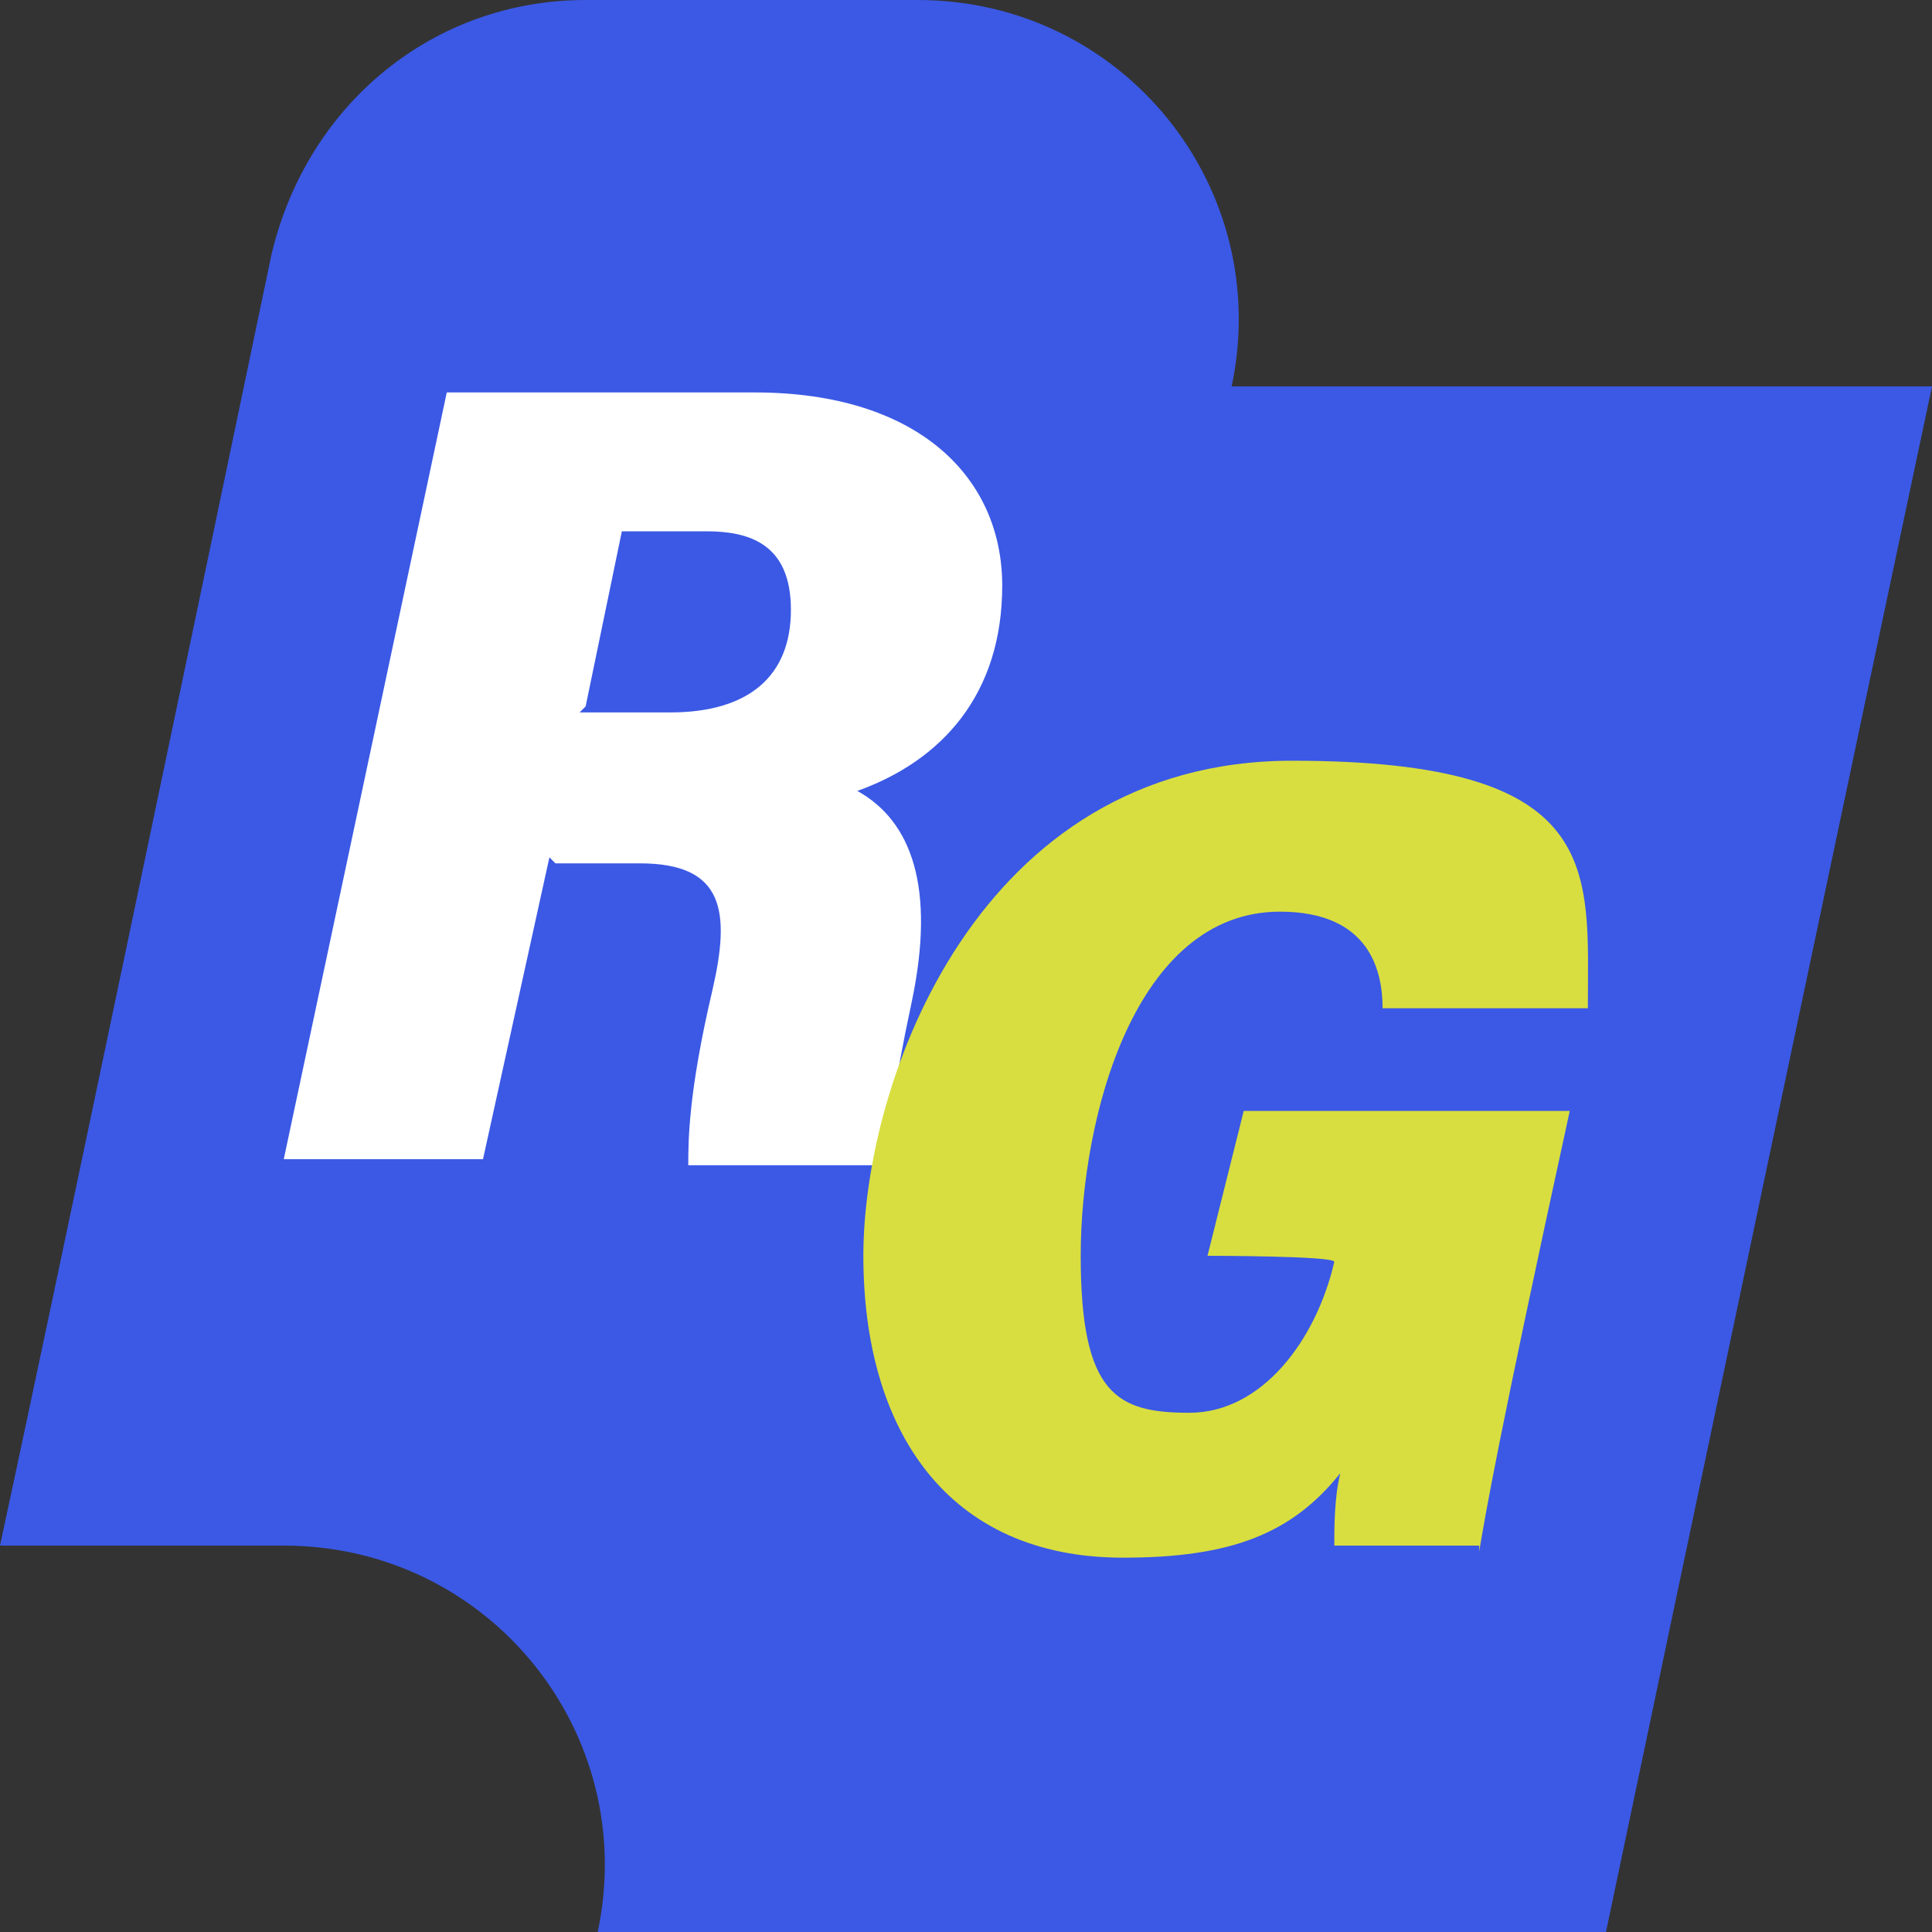
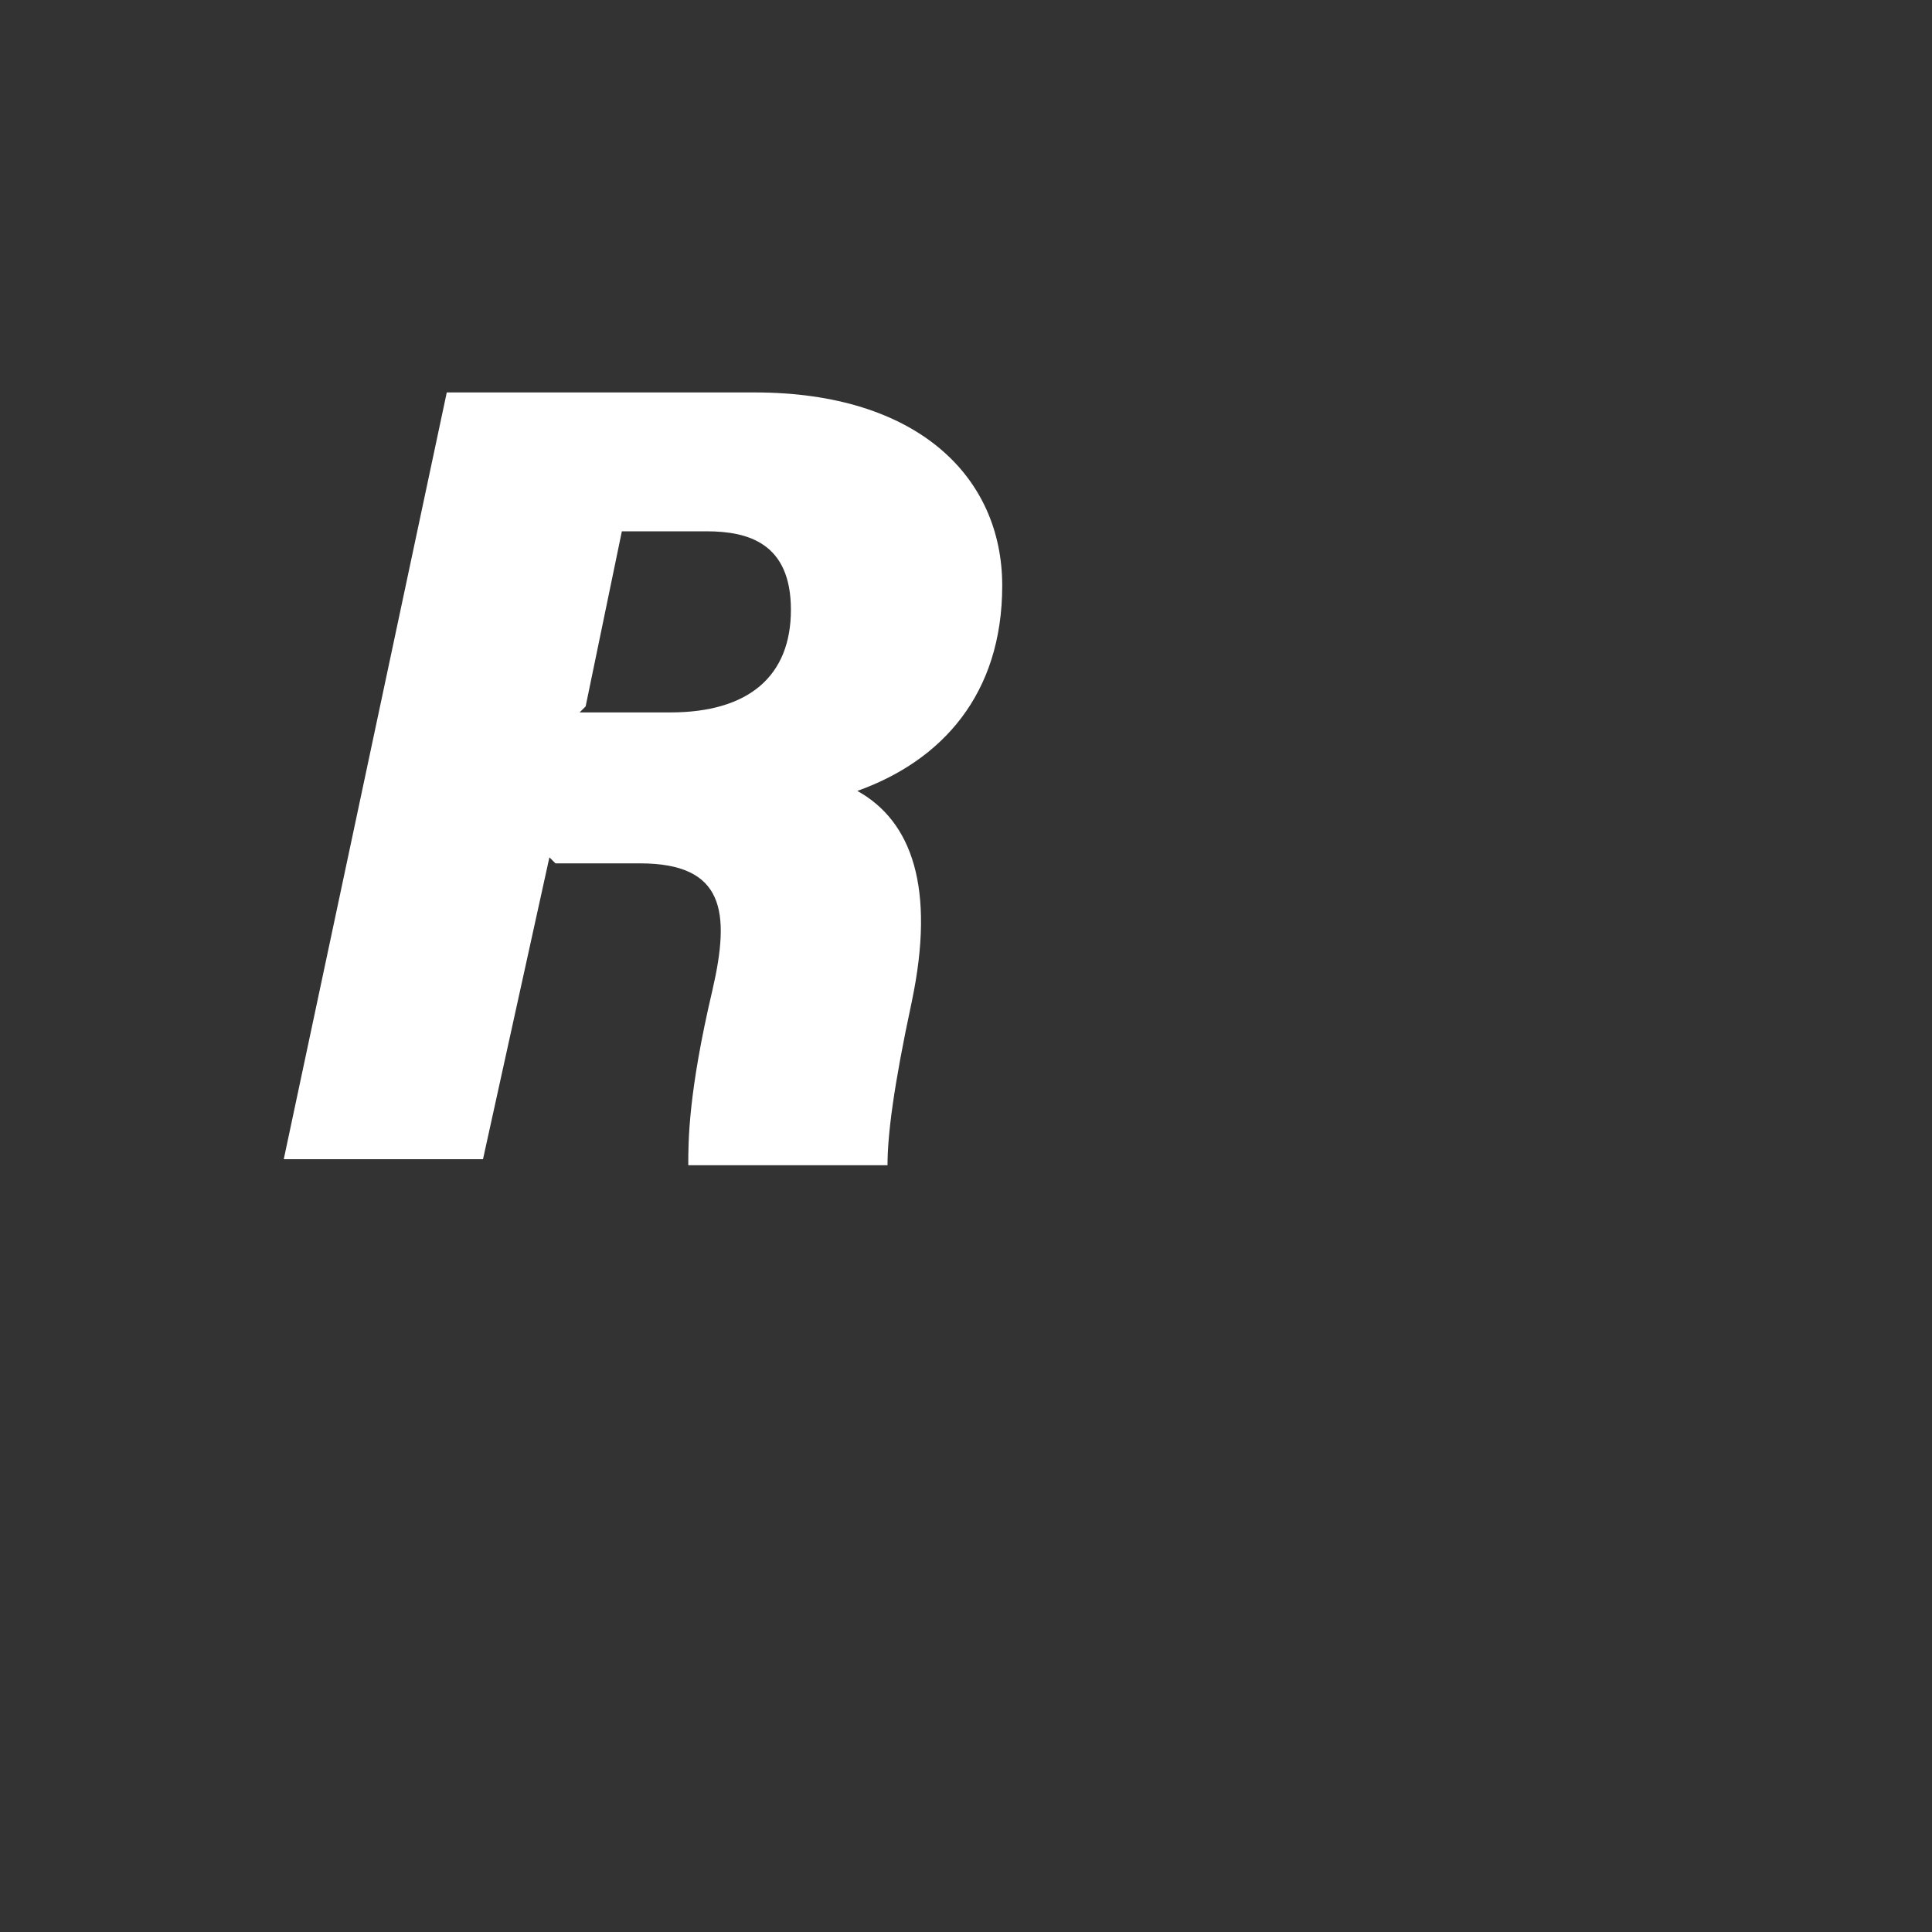
<svg xmlns="http://www.w3.org/2000/svg" viewBox="0 0 32 32" version="1.1" data-sanitized-data-name="Livello 1" data-name="Livello 1" id="Livello_1">
  <rect x="0" y="0" width="32" height="32" fill="#333333" stroke="none" />
  <defs>
    <style>
      .cls-1 {
        fill: #3b59e5;
      }

      .cls-1, .cls-2, .cls-3 {
        stroke-width: 0px;
      }

      .cls-2 {
        fill: #fff;
      }

      .cls-3 {
        fill: #d8de3f;
      }
    </style>
  </defs>
-   <path d="M32,6.4c-1,4.7-4.5,21.3-5.4,25.6,0,0,0,0,0,0H9.9s0,0,0,0h0c.7-3.3-1.8-6.4-5.2-6.4H0c.8-3.7,3.1-14.7,4.5-21.4C5.1,1.7,7.2,0,9.7,0h5.5c3.4,0,5.9,3.1,5.2,6.4h0s0,0,0,0h11.6Z" class="cls-1" />
  <g>
    <path d="M9.1,14.2l-1.1,5h-3.3l2.7-12.7h5.1c2.7,0,4.1,1.4,4.1,3.2s-1,2.9-2.4,3.4c.9.5,1.3,1.6.9,3.5-.3,1.4-.4,2.2-.4,2.7h-3.3c0-.4,0-1.2.4-2.9.3-1.3.2-2.1-1.2-2.1h-1.4ZM9.6,11.8h1.5c1.3,0,2-.6,2-1.7s-.7-1.3-1.4-1.3h-1.4l-.6,2.9Z" class="cls-2" />
-     <path d="M24.5,25.6h-2.4c0-.3,0-.8.1-1.2-.8,1-1.8,1.4-3.6,1.4-2.9,0-4.3-2.1-4.3-5s1.9-8.2,7.1-8.2,4.9,1.8,4.9,4.1h-3.4c0-.6-.2-1.6-1.7-1.6-2.4,0-3.3,3.4-3.3,5.7s.6,2.6,1.8,2.6,2.1-1.2,2.4-2.5h0c0-.1-2.1-.1-2.1-.1l.6-2.4h5.4c-1.2,5.5-1.4,6.7-1.5,7.3Z" class="cls-3" />
  </g>
</svg>